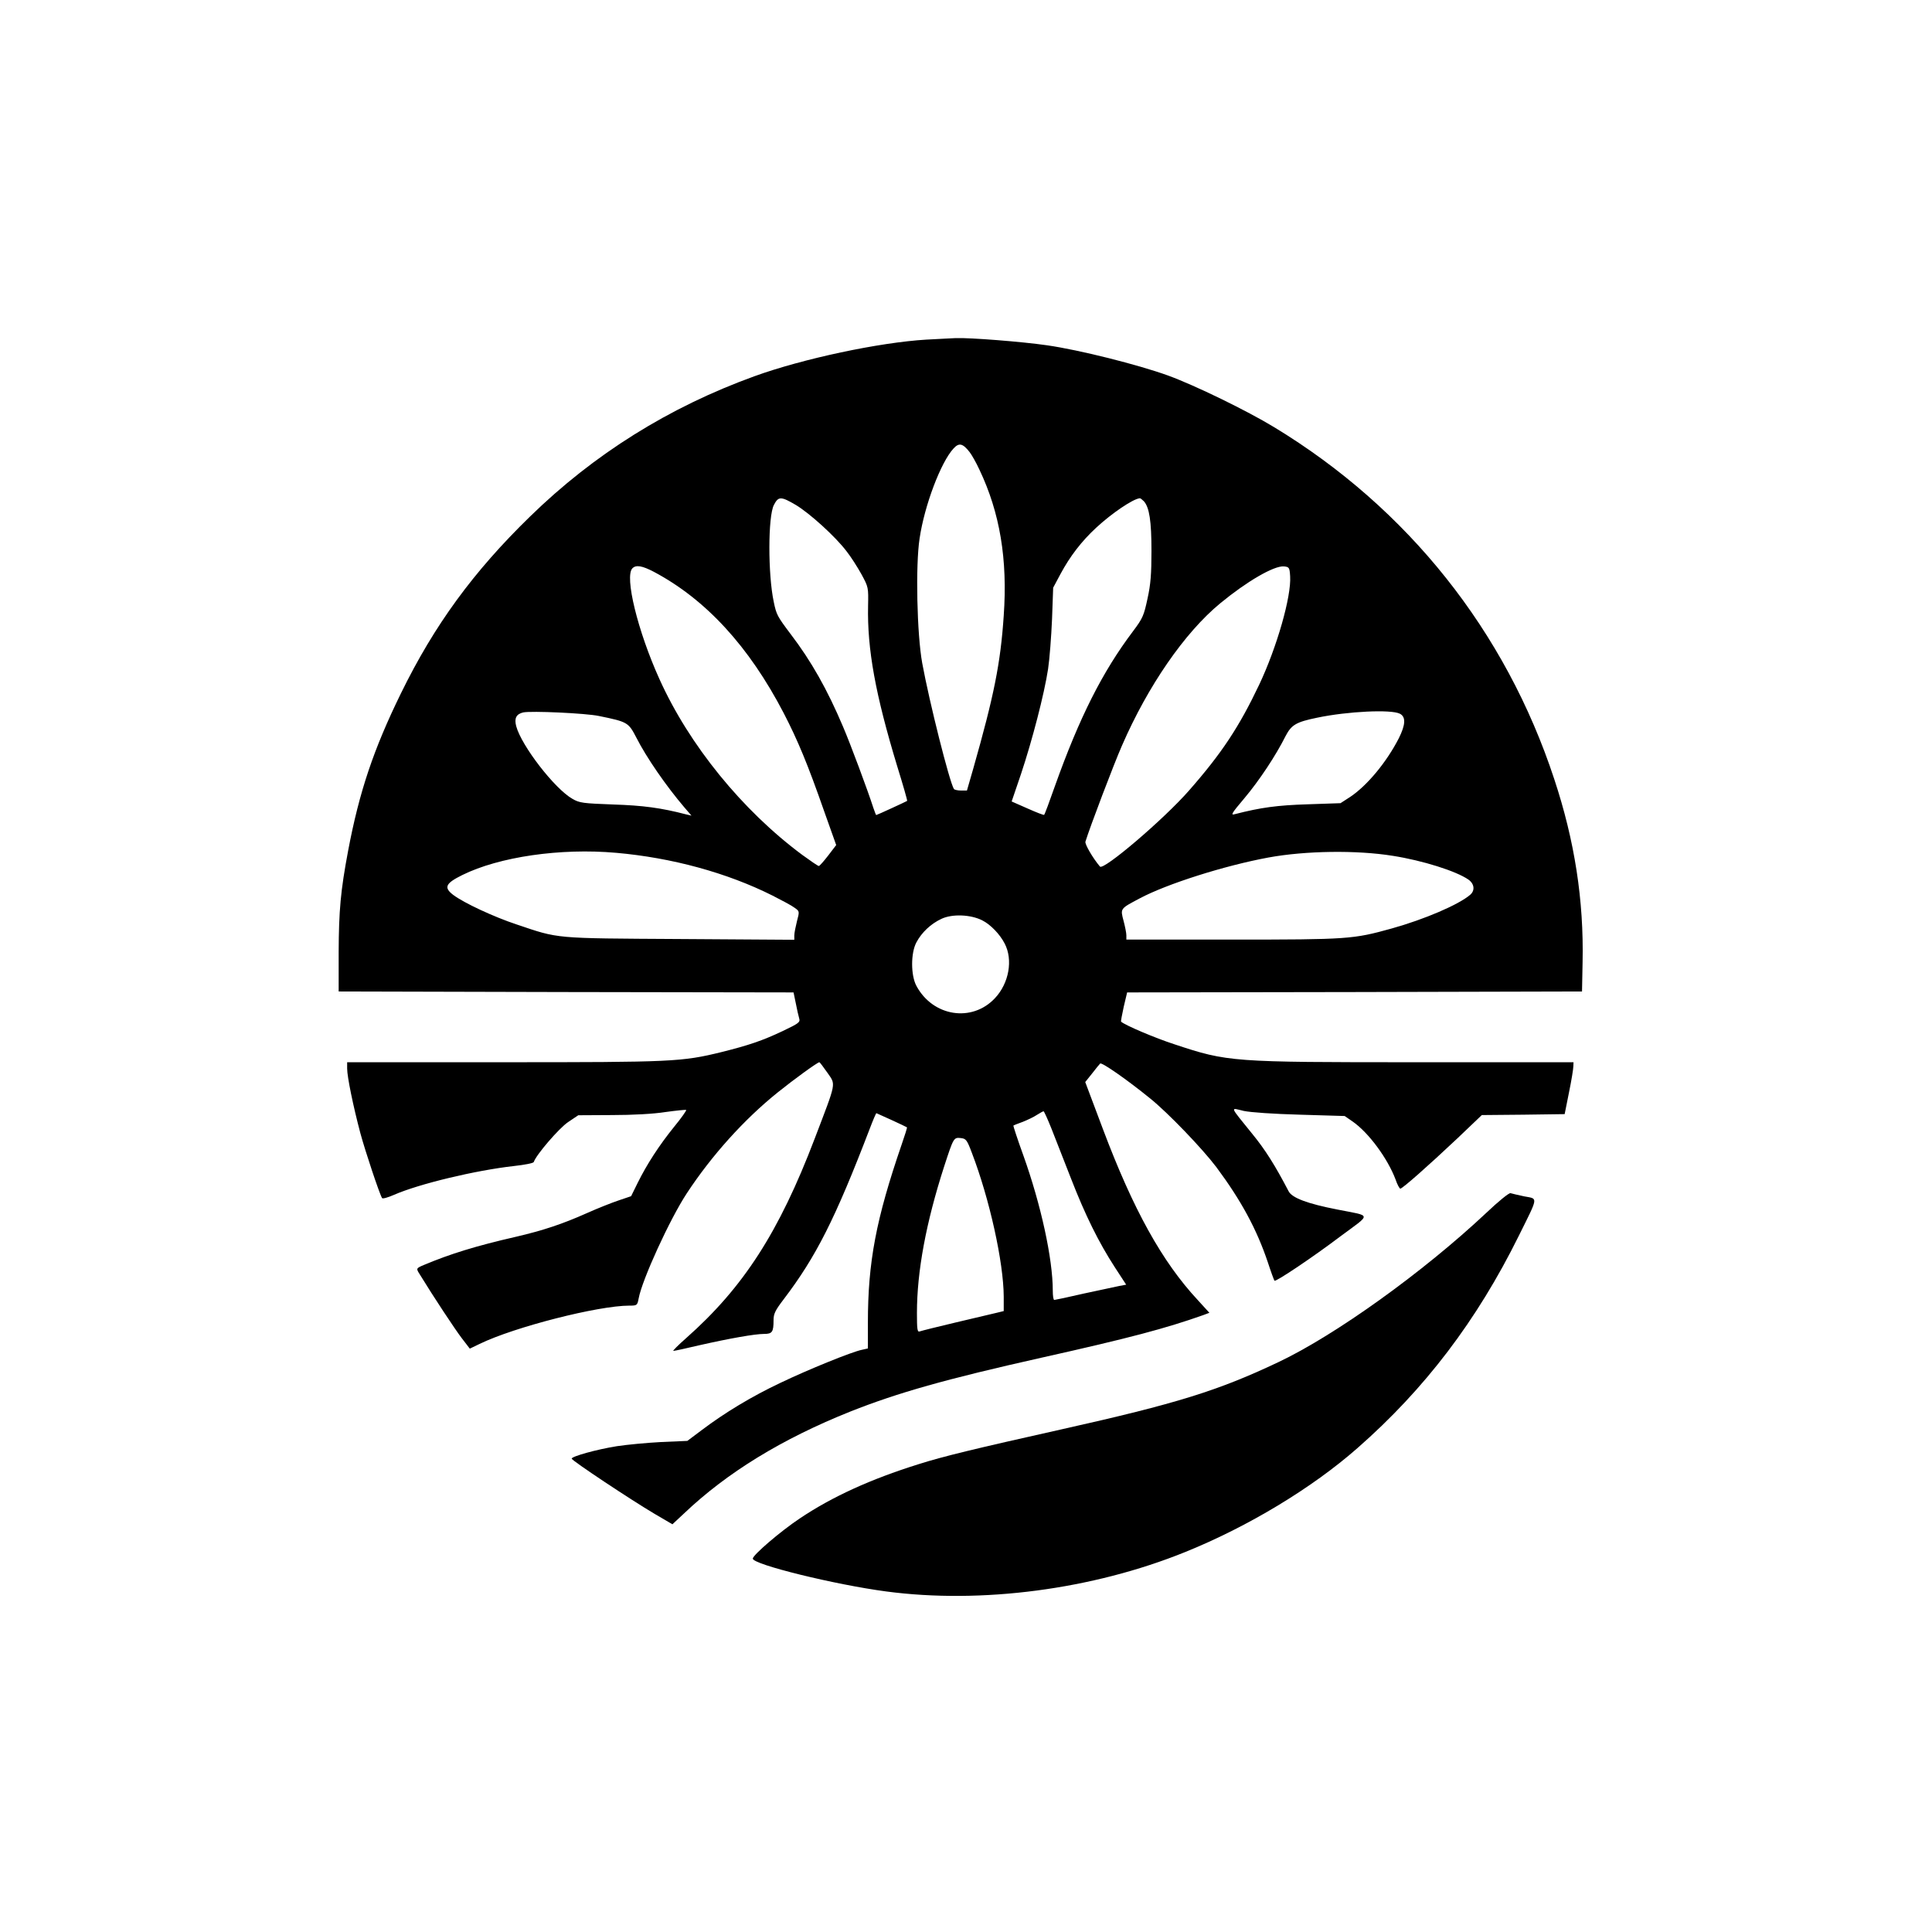
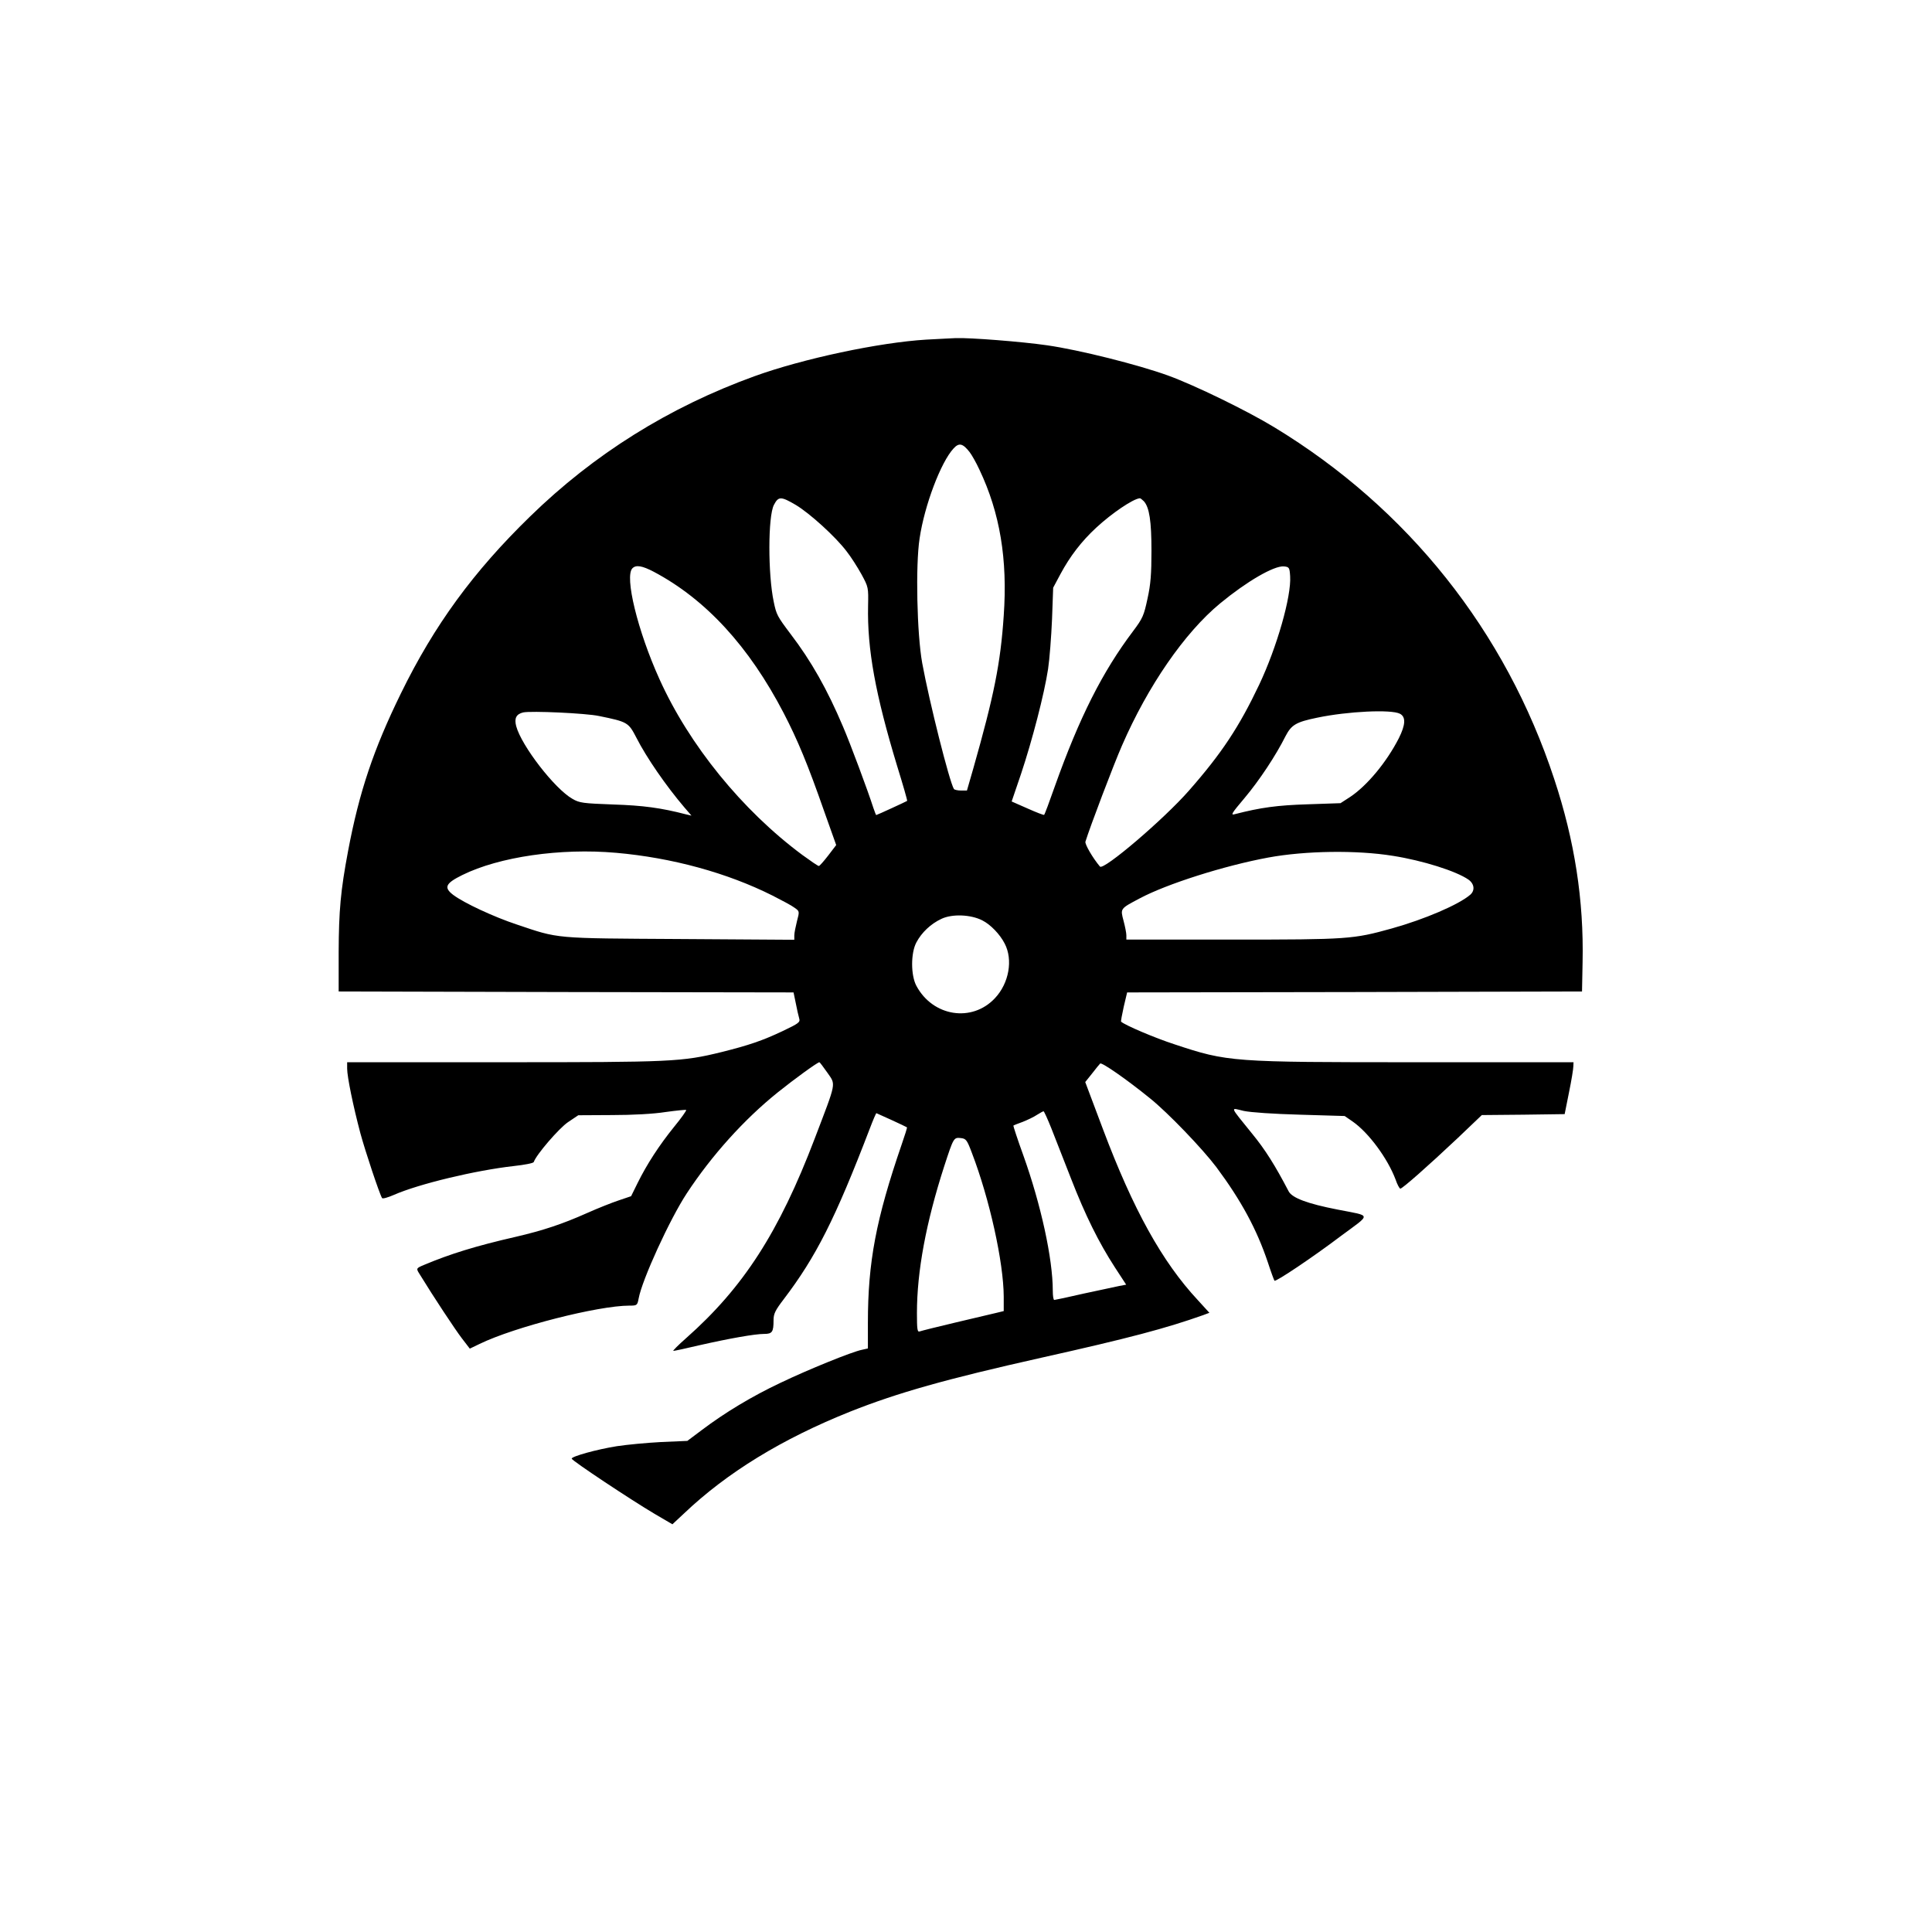
<svg xmlns="http://www.w3.org/2000/svg" version="1.0" width="1024pt" height="1024pt" viewBox="0 0 1024 1024" preserveAspectRatio="xMidYMid meet">
  <g transform="translate(0,1024) scale(0.1,-0.1)" fill="#000000" stroke="none">
    <path d="M4910 8440 c-250 -15 -654 -101 -911 -194 -453 -164 -851 -413 -1190 -744 -300 -292 -507 -575 -684 -937 -145 -296 -221 -522 -280 -835 -40 -212 -49 -317 -50 -535 l0 -210 1206 -3 1205 -2 12 -58 c6 -31 14 -67 18 -80 6 -20 -2 -26 -88 -67 -108 -51 -179 -75 -323 -111 -212 -52 -261 -54 -1156 -54 l-829 0 0 -34 c0 -43 32 -199 70 -342 26 -96 101 -321 115 -344 3 -5 31 3 63 17 132 58 432 130 637 153 55 6 102 15 104 21 13 39 134 179 181 211 l55 37 179 1 c108 0 220 6 283 16 58 8 107 13 110 11 2 -3 -26 -43 -63 -88 -81 -100 -146 -201 -194 -298 l-35 -71 -65 -22 c-36 -12 -112 -42 -170 -68 -130 -58 -233 -92 -375 -125 -214 -49 -349 -91 -487 -149 -43 -18 -43 -19 -24 -49 74 -121 188 -293 223 -339 l43 -56 52 25 c185 90 629 203 794 203 40 0 42 1 49 38 18 99 165 420 255 557 132 201 304 392 482 535 87 70 211 160 221 160 2 0 21 -25 42 -55 46 -67 50 -43 -67 -350 -189 -496 -378 -789 -681 -1057 -42 -37 -73 -68 -68 -68 5 0 67 13 138 30 159 36 294 60 343 60 43 0 50 10 50 73 0 34 9 52 54 111 171 225 272 424 456 904 17 45 33 82 35 82 2 0 155 -70 162 -75 2 -1 -11 -42 -28 -91 -136 -396 -179 -623 -179 -945 l0 -136 -31 -7 c-52 -10 -286 -105 -434 -176 -150 -71 -293 -157 -416 -250 l-76 -57 -139 -6 c-76 -4 -182 -14 -234 -22 -107 -17 -240 -54 -240 -66 0 -10 315 -219 440 -293 l94 -55 61 57 c228 217 520 396 883 541 250 99 503 171 1012 285 466 104 661 156 858 226 l32 12 -62 68 c-189 203 -342 480 -502 905 l-94 250 36 45 c19 25 39 49 43 53 7 9 141 -84 264 -184 96 -77 278 -267 352 -365 131 -176 214 -329 273 -505 17 -52 33 -95 35 -97 7 -7 204 125 352 237 163 121 165 104 -17 140 -160 31 -242 62 -260 97 -71 136 -124 221 -194 306 -122 151 -116 137 -44 120 39 -8 155 -16 299 -20 l236 -7 42 -29 c85 -59 186 -196 228 -308 9 -27 21 -48 25 -48 11 0 147 120 303 267 l129 123 220 2 219 3 23 115 c13 63 23 125 23 138 l1 22 -833 0 c-979 0 -999 1 -1282 95 -102 33 -262 101 -283 120 -2 2 5 37 14 79 l18 76 1206 2 1205 3 3 155 c7 328 -42 644 -150 970 -258 785 -776 1436 -1485 1866 -143 87 -420 222 -563 274 -158 57 -467 135 -641 160 -131 19 -410 41 -484 38 -16 -1 -86 -4 -155 -8z m229 -596 c11 -14 35 -56 52 -93 109 -229 150 -476 129 -774 -17 -254 -52 -425 -161 -809 l-34 -118 -32 0 c-17 0 -34 4 -37 8 -24 39 -130 460 -168 667 -28 154 -36 518 -14 661 26 176 113 405 180 477 29 32 49 27 85 -19z m-920 -281 c73 -44 209 -167 268 -245 23 -29 58 -84 79 -122 37 -68 37 -70 35 -167 -5 -230 39 -470 154 -849 31 -100 55 -183 53 -185 -4 -3 -160 -75 -164 -75 -1 0 -8 17 -15 38 -28 88 -123 343 -161 431 -83 196 -168 347 -278 491 -70 93 -75 102 -89 170 -31 145 -31 454 1 514 24 46 37 46 117 -1z m1844 20 c29 -33 40 -105 40 -263 0 -120 -4 -177 -21 -253 -19 -89 -25 -104 -77 -173 -162 -215 -284 -456 -415 -824 -28 -80 -53 -147 -56 -149 -2 -2 -41 13 -88 34 l-84 37 50 147 c59 177 123 423 143 555 8 53 17 172 21 264 l6 167 39 73 c50 93 111 173 189 245 82 76 195 153 231 156 3 1 13 -7 22 -16z m-2597 -374 c275 -146 504 -395 688 -749 74 -143 127 -270 215 -522 l63 -177 -42 -55 c-24 -31 -46 -56 -50 -56 -5 0 -44 27 -88 59 -318 236 -600 583 -757 932 -115 254 -186 544 -143 587 19 19 51 14 114 -19z m3372 -23 c7 -107 -70 -376 -164 -575 -106 -223 -198 -363 -372 -561 -132 -151 -453 -425 -472 -403 -38 45 -81 119 -77 132 24 78 150 410 194 510 137 315 331 597 520 753 142 117 285 200 338 196 28 -3 30 -6 33 -52z m-3663 -741 c152 -31 156 -34 198 -115 54 -106 157 -255 254 -369 l38 -44 -30 7 c-131 34 -227 47 -385 52 -159 6 -179 8 -216 30 -94 53 -270 281 -298 385 -11 42 0 64 37 73 42 9 332 -4 402 -19z m4245 12 c32 -17 30 -58 -6 -130 -65 -127 -168 -251 -258 -311 l-51 -33 -175 -6 c-160 -5 -248 -17 -384 -52 -25 -7 -20 2 51 86 78 93 165 224 217 328 31 59 55 74 167 97 162 34 393 45 439 21z m-4155 -737 c296 -26 589 -106 830 -227 49 -25 102 -53 116 -64 27 -19 27 -19 13 -72 -7 -28 -14 -62 -14 -75 l0 -23 -607 4 c-674 4 -638 1 -864 77 -121 40 -280 114 -337 157 -51 39 -41 61 48 105 196 97 521 144 815 118z m4117 -16 c159 -25 336 -81 401 -126 31 -22 36 -57 10 -80 -61 -53 -244 -131 -416 -179 -205 -57 -231 -59 -844 -59 l-563 0 0 23 c0 12 -7 47 -15 77 -17 65 -19 63 85 118 144 77 450 174 683 217 196 36 467 40 659 9z m-2176 -342 c44 -22 94 -74 119 -123 45 -86 23 -210 -51 -289 -122 -131 -330 -98 -417 65 -30 56 -30 174 0 230 28 53 77 99 133 125 57 27 155 23 216 -8z m367 -1104 c20 -51 66 -169 103 -263 76 -196 148 -341 233 -472 l60 -92 -37 -7 c-20 -4 -104 -22 -187 -40 -82 -19 -153 -34 -157 -34 -5 0 -8 22 -8 49 0 170 -63 457 -156 717 -31 85 -54 157 -53 158 2 2 25 11 50 20 25 10 59 26 75 37 16 10 32 19 35 19 3 0 22 -42 42 -92z m-422 -128 c94 -245 168 -580 169 -762 l0 -77 -37 -9 c-21 -5 -118 -28 -216 -51 -98 -23 -185 -45 -193 -48 -12 -4 -14 12 -14 98 0 220 48 479 145 779 49 150 50 152 87 148 28 -3 33 -9 59 -78z" />
-     <path d="M7877 3811 c-332 -312 -798 -647 -1102 -791 -319 -151 -537 -219 -1145 -355 -465 -104 -631 -144 -763 -186 -252 -79 -455 -171 -628 -287 -102 -68 -249 -194 -249 -213 0 -31 435 -138 707 -174 504 -67 1094 10 1585 209 332 134 672 339 913 551 357 313 633 676 855 1125 105 212 103 195 29 209 -33 7 -67 15 -73 17 -7 3 -65 -44 -129 -105z" />
  </g>
</svg>